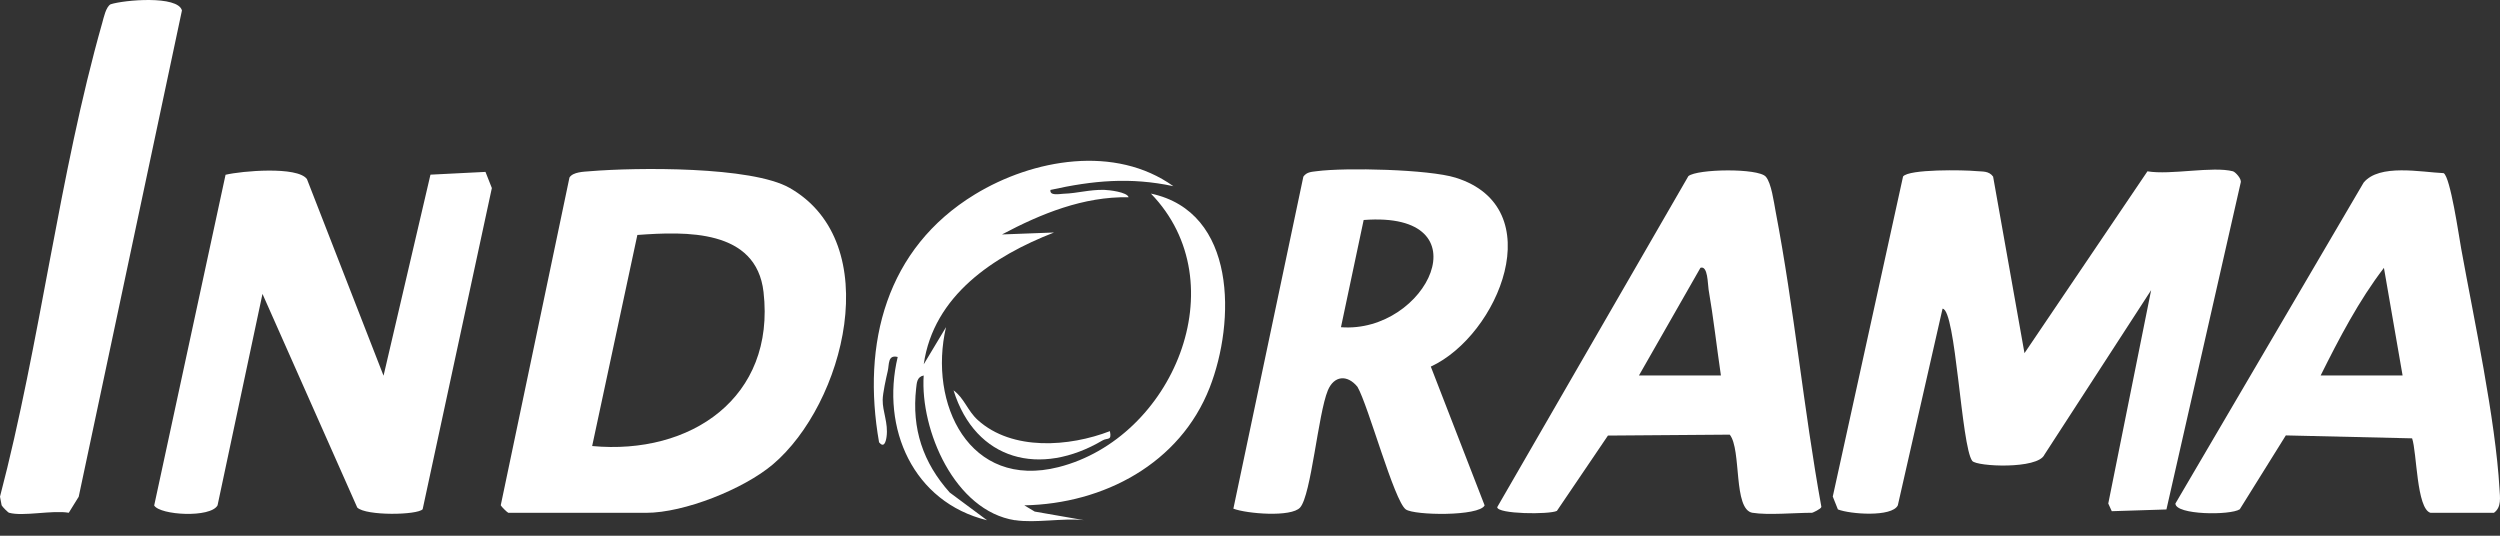
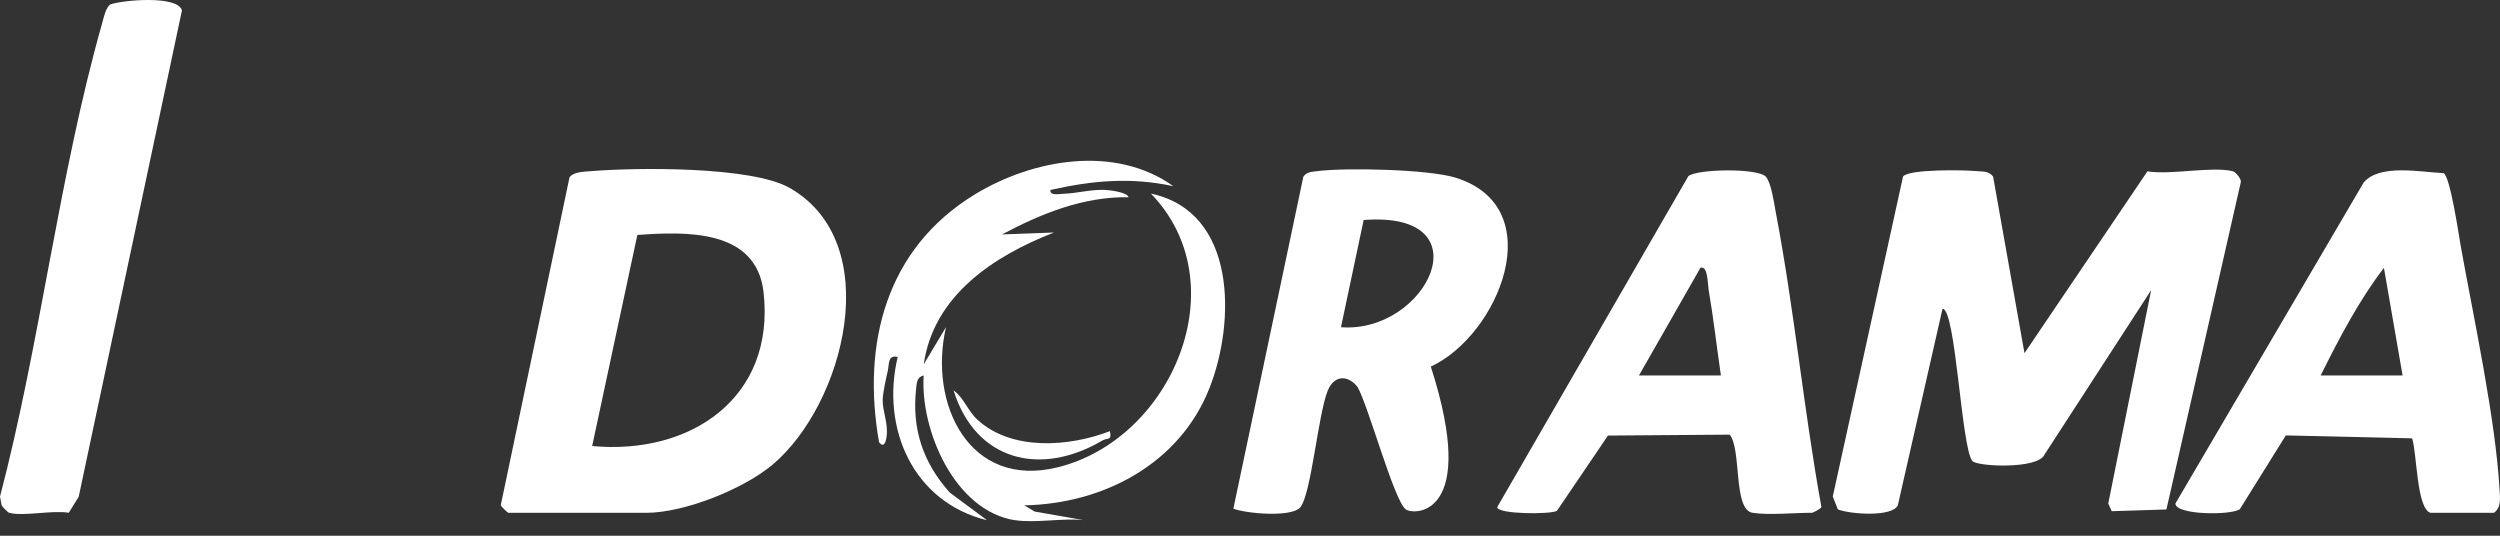
<svg xmlns="http://www.w3.org/2000/svg" width="140" height="30" viewBox="0 0 140 30" fill="none">
  <rect x="0" y="0" width="140" height="30" fill="#333333" stroke="none" />
  <path d="M125.054 9.597C125.168 9.626 125.552 10.015 125.478 10.232L121.32 28.53L118.259 28.627L118.063 28.197L120.464 16.248L114.487 25.464C114.118 26.29 110.689 26.132 110.446 25.81C109.828 24.995 109.526 17.305 108.782 17.287L106.278 28.299C105.95 28.97 103.601 28.797 102.922 28.527L102.635 27.807L106.571 9.884C106.899 9.462 109.98 9.515 110.671 9.582C111.02 9.617 111.368 9.556 111.614 9.889L113.371 19.777L120.257 9.594C121.557 9.813 123.909 9.295 125.054 9.594V9.597Z" fill="white" />
  <path d="M28.467 28.718C28.408 28.7 28.08 28.378 28.042 28.296L31.89 9.942C32.087 9.623 32.702 9.617 33.047 9.588C35.624 9.374 42.088 9.304 44.223 10.525C49.623 13.612 47.283 22.626 43.274 26.012C41.646 27.388 38.316 28.718 36.187 28.718H28.467ZM33.161 24.978C38.676 25.496 43.435 22.272 42.758 16.353C42.354 12.821 38.415 12.959 35.692 13.158L33.161 24.978Z" fill="white" />
-   <path d="M21.482 21.027L24.106 9.781L27.187 9.626L27.544 10.531L23.669 28.516C23.386 28.847 20.495 28.899 20.006 28.422L14.699 16.458L12.183 28.299C11.794 29.014 8.971 28.855 8.634 28.308L12.631 9.787C13.528 9.573 16.652 9.298 17.188 10.027L21.476 21.033L21.482 21.027Z" fill="white" />
-   <path d="M69.069 28.484L72.988 9.892C73.175 9.629 73.439 9.626 73.726 9.588C75.337 9.374 80.011 9.48 81.516 9.951C86.873 11.623 83.924 18.775 80.125 20.529L83.139 28.302C82.828 28.923 79.2 28.867 78.725 28.527C78.075 28.062 76.628 22.717 76.019 21.663C75.445 20.96 74.704 21.033 74.359 21.862C73.814 23.174 73.427 27.725 72.806 28.422C72.311 28.976 69.816 28.771 69.066 28.484H69.069ZM75.094 18.324C79.903 18.69 83.241 11.793 76.365 12.32L75.094 18.324Z" fill="white" />
+   <path d="M69.069 28.484L72.988 9.892C73.175 9.629 73.439 9.626 73.726 9.588C75.337 9.374 80.011 9.48 81.516 9.951C86.873 11.623 83.924 18.775 80.125 20.529C82.828 28.923 79.2 28.867 78.725 28.527C78.075 28.062 76.628 22.717 76.019 21.663C75.445 20.96 74.704 21.033 74.359 21.862C73.814 23.174 73.427 27.725 72.806 28.422C72.311 28.976 69.816 28.771 69.066 28.484H69.069ZM75.094 18.324C79.903 18.69 83.241 11.793 76.365 12.32L75.094 18.324Z" fill="white" />
  <path d="M136.109 28.718C135.324 28.495 135.348 25.323 135.078 24.547L128.006 24.383L125.428 28.519C124.907 28.867 121.832 28.844 121.823 28.197L132.363 10.226C133.245 9.157 135.585 9.641 136.844 9.696C137.222 9.916 137.694 13.19 137.825 13.916C138.546 17.899 139.747 23.467 139.972 27.371C139.999 27.845 140.095 28.407 139.659 28.718H136.112H136.109ZM134.545 21.027L133.5 15C132.1 16.822 130.984 18.965 129.956 21.027H134.545Z" fill="white" />
  <path d="M98.142 28.718C97.044 28.536 97.539 25.186 96.866 24.34L90.045 24.392L87.186 28.61C86.762 28.82 83.839 28.794 83.845 28.399L94.549 9.863C95.047 9.456 98.45 9.406 98.883 9.892C99.197 10.244 99.337 11.327 99.434 11.837C100.48 17.305 101.001 22.904 101.997 28.384C101.988 28.498 101.508 28.715 101.478 28.715C100.518 28.715 99.001 28.858 98.139 28.715L98.142 28.718ZM91.781 21.027H96.371C96.136 19.428 95.955 17.8 95.68 16.207C95.63 15.917 95.647 14.851 95.225 14.997L91.781 21.027Z" fill="white" />
  <path d="M56.84 29.134C53.466 28.61 51.527 24.091 51.726 21.027C51.346 21.106 51.34 21.437 51.304 21.748C51.05 24.009 51.688 25.907 53.185 27.582L55.276 29.134C51.132 28.121 49.319 23.982 50.271 19.991C49.703 19.847 49.802 20.415 49.714 20.778C49.621 21.174 49.433 22.026 49.43 22.389C49.421 23.066 49.752 23.687 49.647 24.46C49.609 24.741 49.503 25.107 49.228 24.77C48.25 19.226 49.626 13.914 54.59 10.888C57.856 8.897 62.457 8.1 65.708 10.426C63.3 9.913 61.212 10.106 58.825 10.636C58.77 10.982 59.329 10.859 59.56 10.85C60.354 10.824 60.995 10.613 61.842 10.633C62.079 10.639 63.125 10.751 63.201 11.046C60.679 10.997 58.295 11.969 56.111 13.129L59.027 13.02C55.642 14.335 52.28 16.549 51.729 20.401L52.977 18.321C51.978 22.597 54.271 27.427 59.279 26.158C65.658 24.542 69.328 15.87 64.451 10.841C69.275 11.867 69.181 18.026 67.743 21.704C66.08 25.962 61.807 28.214 57.361 28.299L57.944 28.648L60.697 29.128C59.505 28.999 57.982 29.307 56.837 29.128L56.84 29.134Z" fill="white" />
  <path d="M0.513 28.718C0.448 28.7 0.132 28.384 0.091 28.296L0 27.813C2.258 19.2 3.306 9.796 5.726 1.279C5.81 0.981 5.931 0.386 6.194 0.24C6.944 -0.003 9.957 -0.27 10.189 0.585L4.408 27.816L3.851 28.715C2.952 28.554 1.286 28.935 0.513 28.715V28.718Z" fill="white" />
  <path d="M62.155 24.146C62.272 24.7 62.015 24.504 61.745 24.662C58.266 26.715 54.634 25.816 53.398 21.859C53.999 22.296 54.18 23.001 54.754 23.52C56.684 25.268 59.883 25.022 62.158 24.143L62.155 24.146Z" fill="white" />
</svg>